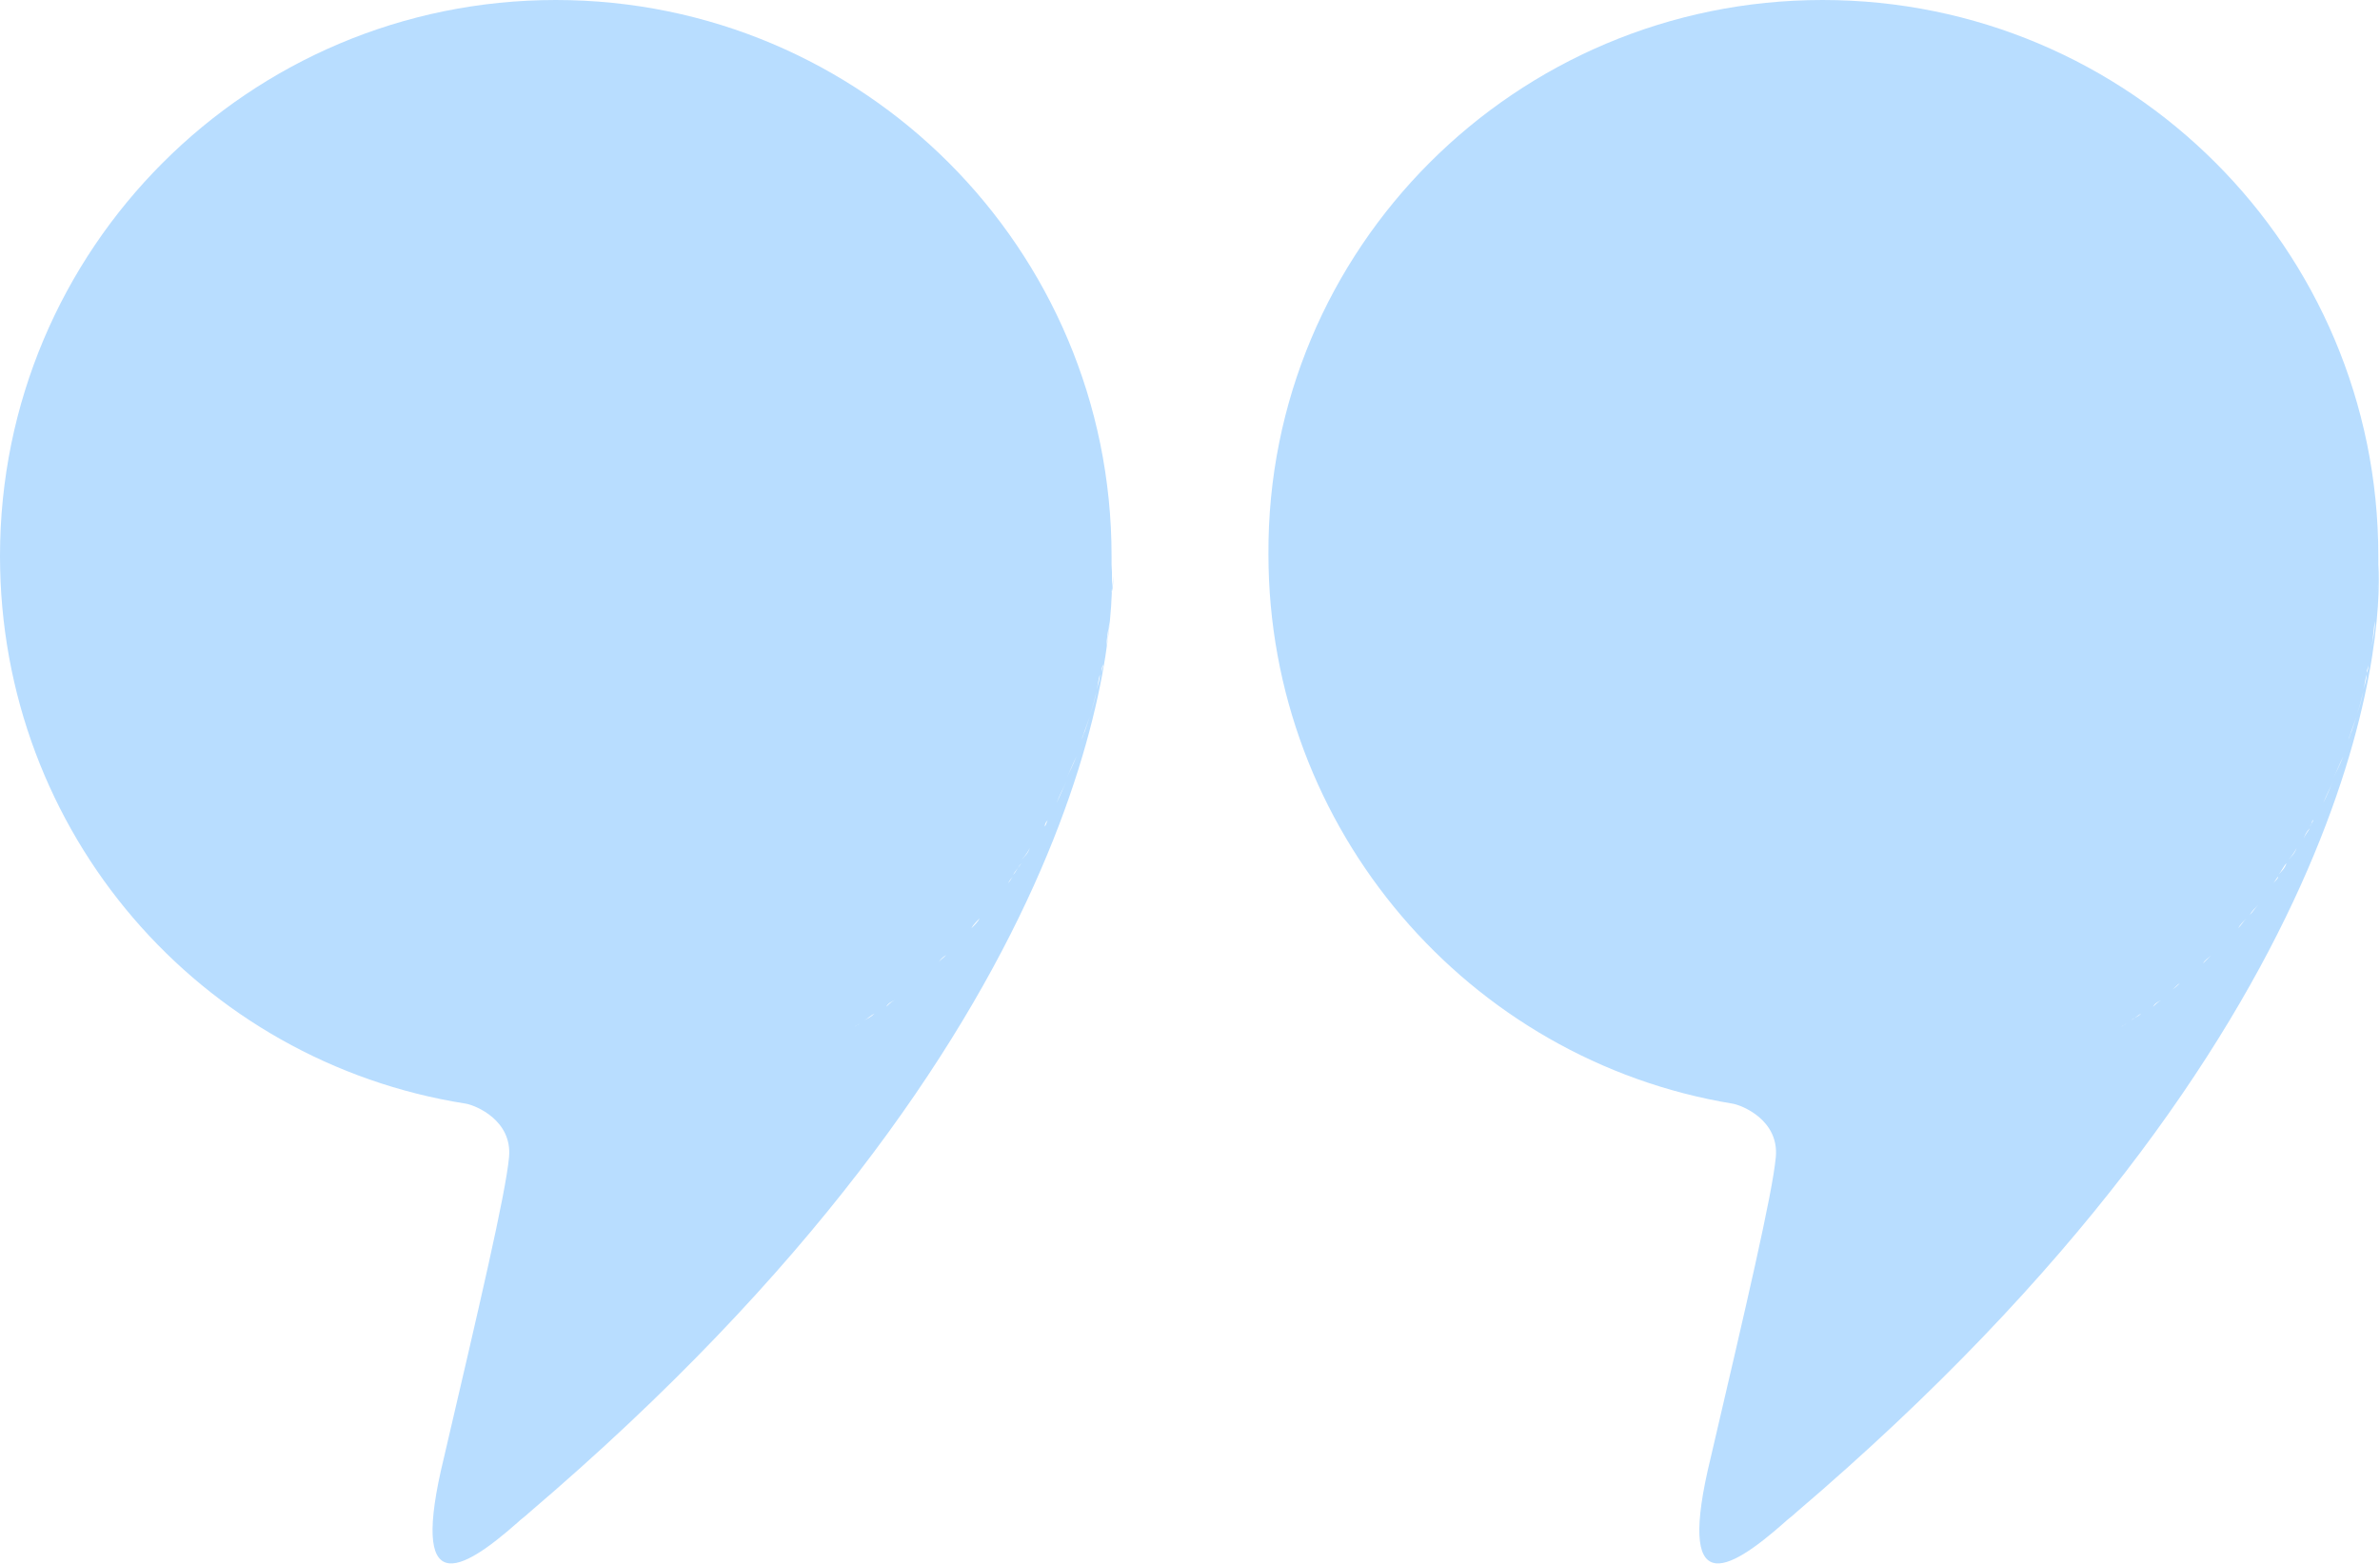
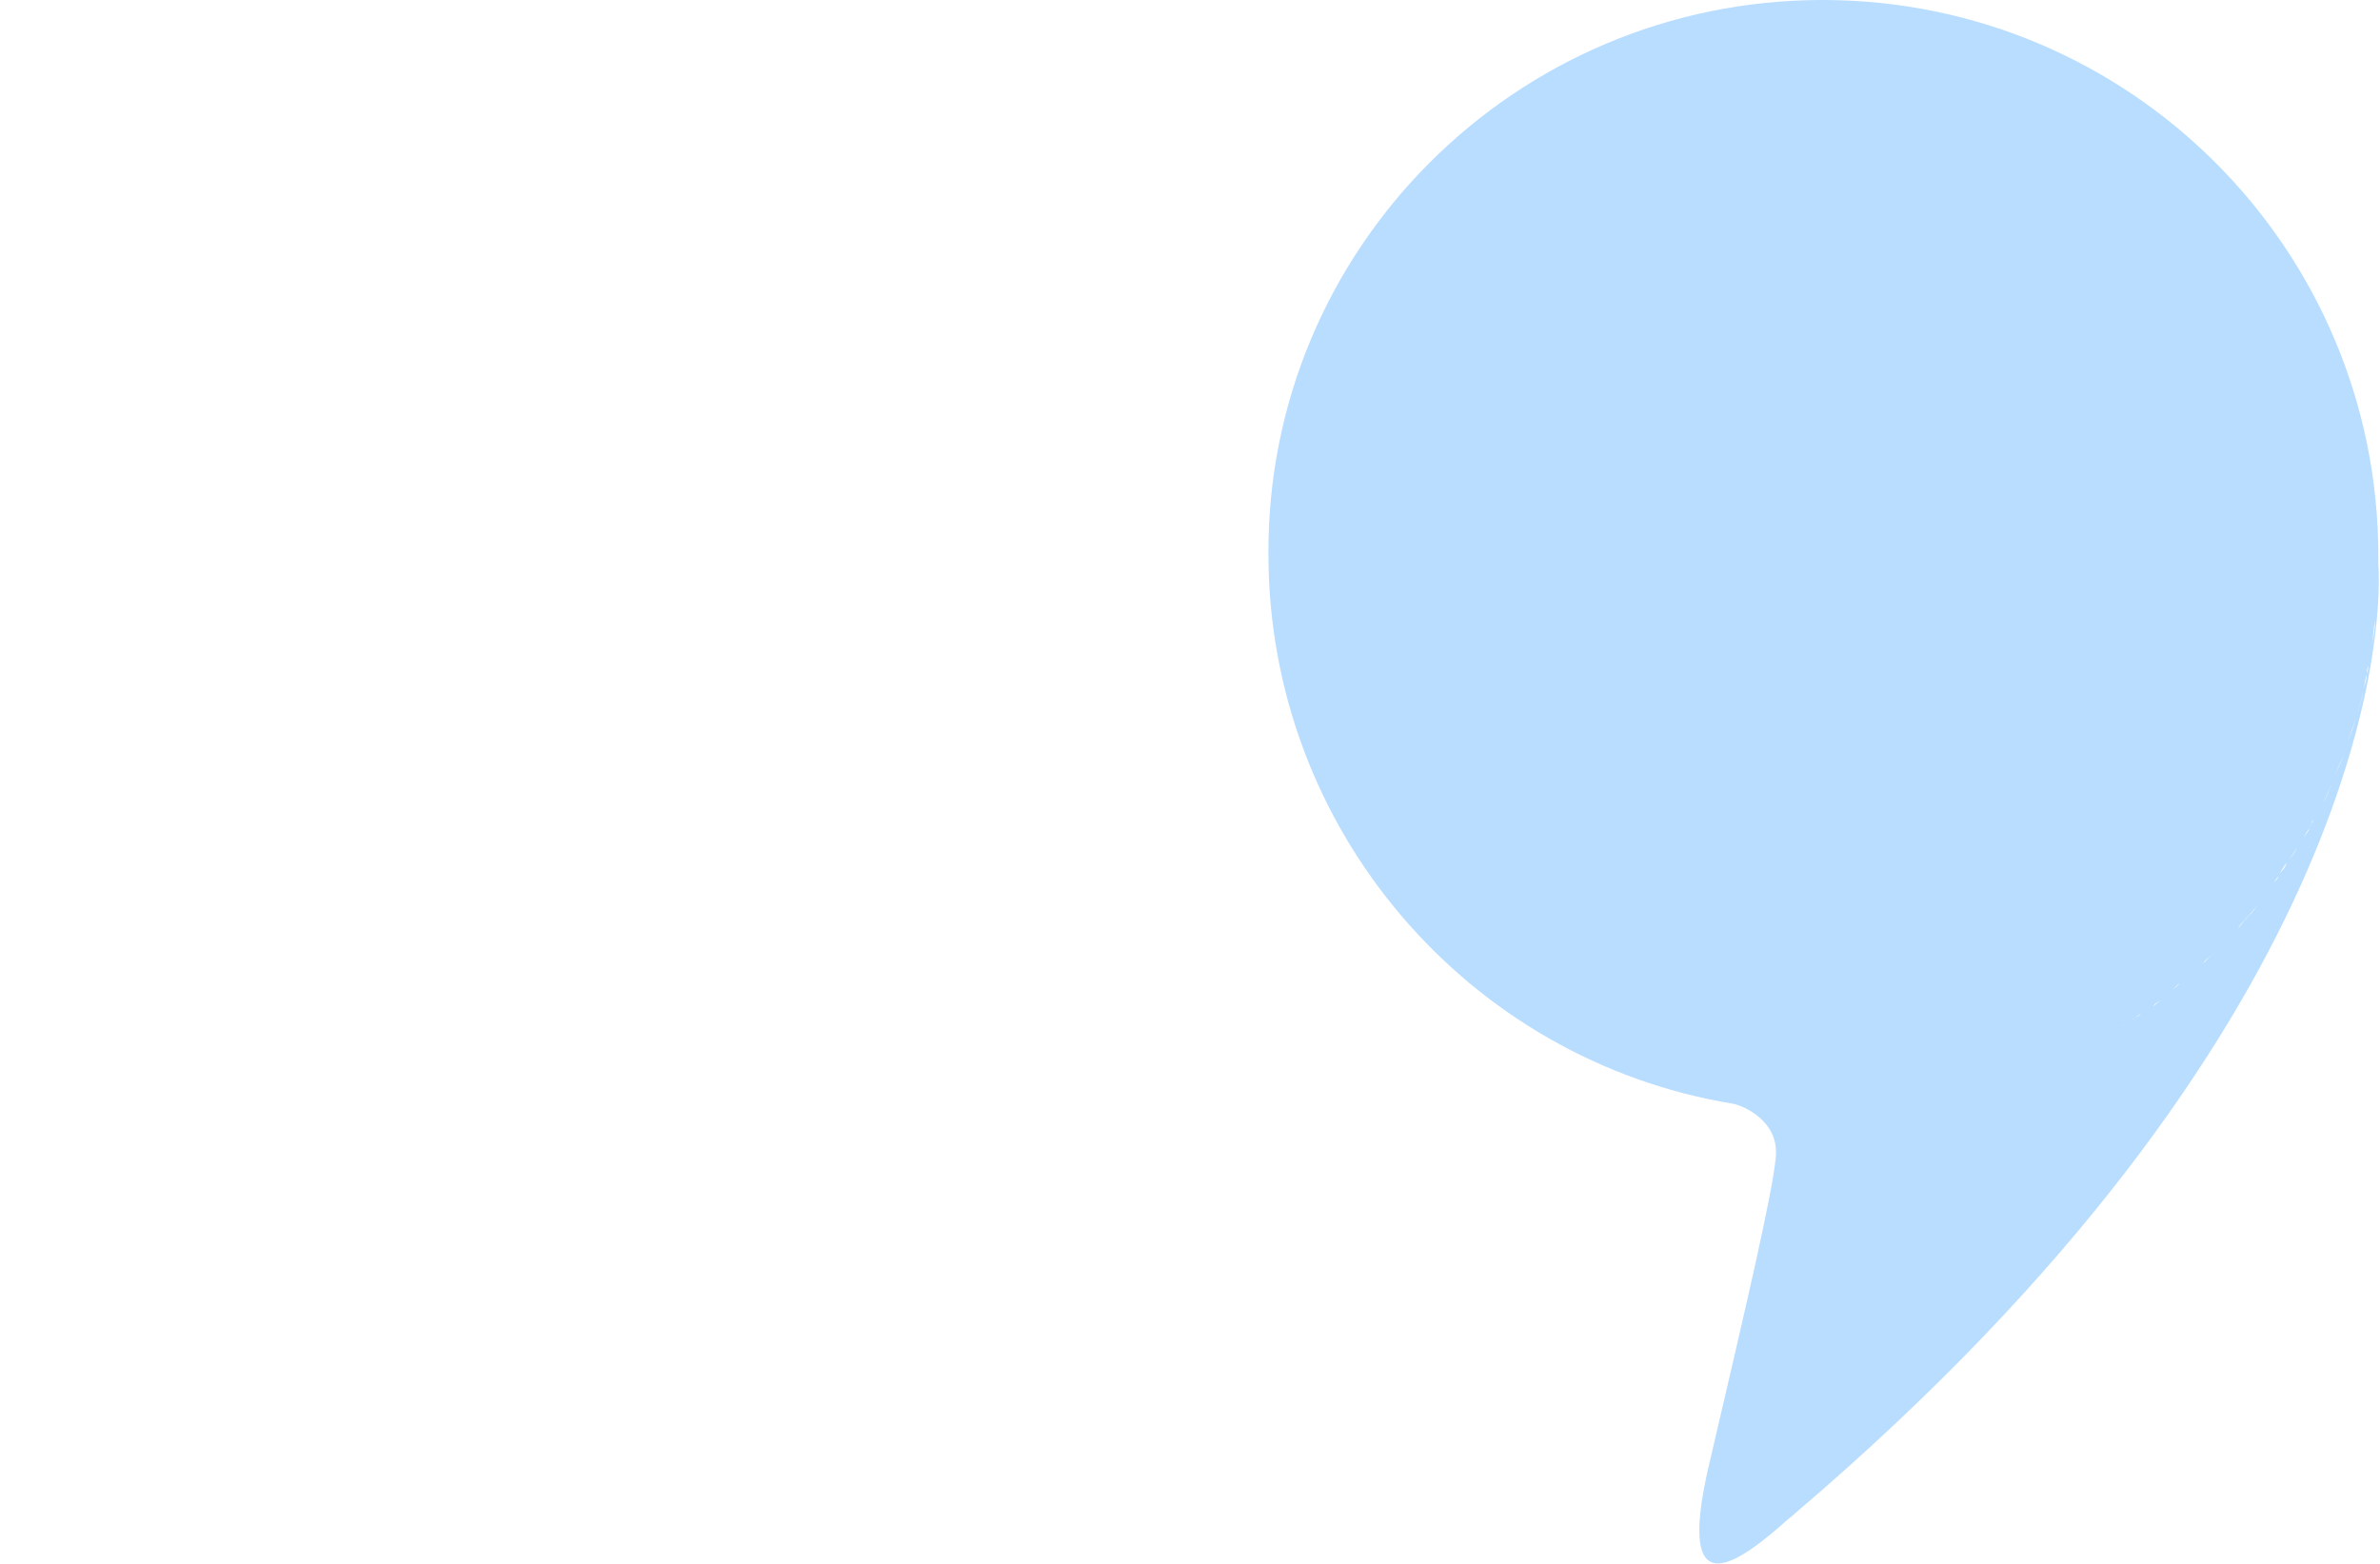
<svg xmlns="http://www.w3.org/2000/svg" width="359" height="236" viewBox="0 0 359 236" fill="none">
-   <path fill-rule="evenodd" clip-rule="evenodd" d="M274.914 0C321.237 0 358.748 37.528 358.748 83.872C358.748 83.872 358.748 84.376 358.748 85.131C359.503 96.213 355.979 155.654 270.886 228.192C270.383 228.696 269.628 229.2 269.124 229.703C260.565 237.259 252.76 241.541 258.047 219.88C263.334 197.212 267.362 180.085 267.865 174.544C268.369 169.003 262.83 166.736 261.32 166.485C221.543 159.936 191.332 125.178 191.332 83.62C191.081 37.528 228.592 0 274.914 0ZM359 85.635C359 86.139 359 86.642 359 86.894C359 86.391 359 85.887 359 85.635ZM358.748 86.894C358.748 87.65 358.748 88.657 358.496 89.413C358.748 88.657 358.748 87.902 358.748 86.894ZM358.245 93.695C357.993 94.954 357.993 96.213 357.741 97.473C357.993 96.213 358.245 94.954 358.245 93.695ZM357.238 100.243C357.238 100.747 356.986 100.999 356.986 101.503C357.238 100.999 357.238 100.747 357.238 100.243ZM356.986 101.755C356.734 102.51 356.734 103.266 356.482 104.021C356.734 103.266 356.986 102.51 356.986 101.755ZM356.482 104.273C356.231 105.533 355.979 106.54 355.475 107.799C355.979 106.54 356.231 105.281 356.482 104.273ZM355.475 108.051C355.224 108.807 354.972 109.562 354.72 110.318C354.468 110.822 354.468 111.074 354.217 111.577L355.475 108.051ZM353.461 114.096C352.958 115.355 352.454 116.363 351.951 117.37C352.454 116.363 352.958 115.104 353.461 114.096ZM351.951 117.874C351.447 118.882 350.944 120.141 350.44 121.148C350.944 119.889 351.447 118.882 351.951 117.874ZM348.93 123.667C348.678 123.919 348.678 124.423 348.426 124.674C348.678 124.171 348.93 123.919 348.93 123.667ZM348.426 124.926C348.175 125.43 347.671 125.934 347.419 126.689C347.671 125.934 347.923 125.43 348.426 124.926ZM346.412 127.949C346.161 128.453 345.657 129.208 345.154 129.712C345.657 129.208 346.161 128.704 346.412 127.949ZM344.902 130.216C344.398 130.719 344.147 131.475 343.643 131.979C344.147 131.475 344.65 130.971 344.902 130.216ZM343.643 132.231C343.391 132.482 343.14 132.986 342.888 133.238C343.391 132.734 343.643 132.482 343.643 132.231ZM340.622 136.512C340.118 137.016 339.867 137.52 339.363 138.023C339.615 137.52 340.118 137.016 340.622 136.512ZM338.86 138.527C338.356 139.031 337.853 139.535 337.601 140.038C338.104 139.535 338.356 139.031 338.86 138.527ZM333.573 144.068C333.069 144.572 332.566 144.824 332.314 145.328C332.818 144.824 333.321 144.32 333.573 144.068ZM328.79 148.35C328.286 148.602 328.034 149.106 327.531 149.358C328.034 149.106 328.538 148.602 328.79 148.35ZM326.02 150.869C325.517 151.121 325.013 151.624 324.762 151.876C325.013 151.372 325.517 151.121 326.02 150.869ZM322.999 152.884C322.496 153.136 321.992 153.639 321.489 153.891C321.741 153.639 322.496 153.387 322.999 152.884ZM355.475 108.051C355.224 108.807 354.972 109.562 354.72 110.318L355.475 108.051ZM330.048 147.343C329.797 147.594 329.545 147.846 329.293 148.098L330.048 147.343ZM320.734 154.395C320.482 154.647 320.23 154.647 319.978 154.899L320.734 154.395Z" fill="#B8DDFF" />
-   <path fill-rule="evenodd" clip-rule="evenodd" d="M83.834 0C130.156 0 167.668 37.528 167.668 83.872C167.668 83.872 167.668 84.376 167.668 85.131C168.423 96.213 164.898 155.654 79.806 228.192C79.302 228.696 78.547 229.2 78.043 229.703C69.484 237.259 61.679 241.541 66.966 219.88C72.253 197.212 76.281 180.085 76.785 174.544C77.288 169.003 71.75 166.736 70.239 166.485C30.21 160.188 0 125.682 0 83.872C0 37.528 37.511 0 83.834 0ZM167.919 85.635C167.919 86.139 167.919 86.642 167.919 86.894C167.919 86.391 167.919 85.887 167.919 85.635ZM167.919 86.894C167.919 87.65 167.919 88.657 167.668 89.413C167.668 88.657 167.919 87.902 167.919 86.894ZM167.416 93.695C167.164 94.954 167.164 96.213 166.912 97.473C166.912 96.213 167.164 94.954 167.416 93.695ZM166.409 100.243C166.409 100.747 166.157 100.999 166.157 101.503C166.157 100.999 166.157 100.747 166.409 100.243ZM165.905 101.755C165.654 102.51 165.654 103.266 165.402 104.021C165.654 103.266 165.905 102.51 165.905 101.755ZM165.402 104.273C165.15 105.533 164.898 106.54 164.395 107.799C164.898 106.54 165.15 105.281 165.402 104.273ZM164.395 108.051C164.143 108.807 163.891 109.562 163.64 110.318C163.388 110.822 163.388 111.074 163.136 111.577L164.395 108.051ZM162.381 114.096C161.877 115.355 161.374 116.363 160.87 117.37C161.374 116.363 161.877 115.104 162.381 114.096ZM160.87 117.874C160.367 118.882 159.863 120.141 159.36 121.148C159.863 119.889 160.367 118.882 160.87 117.874ZM158.101 123.667C157.849 123.919 157.849 124.423 157.597 124.674C157.597 124.171 157.849 123.919 158.101 123.667ZM155.332 127.949C155.08 128.453 154.576 129.208 154.073 129.712C154.576 129.208 155.08 128.704 155.332 127.949ZM154.073 130.216C153.569 130.719 153.318 131.475 152.814 131.979C153.066 131.475 153.569 130.971 154.073 130.216ZM152.814 132.231C152.562 132.482 152.311 132.986 152.059 133.238C152.311 132.734 152.562 132.482 152.814 132.231ZM147.779 138.527C147.276 139.031 146.772 139.535 146.52 140.038C147.024 139.535 147.527 139.031 147.779 138.527ZM142.744 144.068C142.241 144.572 141.737 144.824 141.485 145.328C141.737 144.824 142.241 144.32 142.744 144.068ZM134.94 150.869C134.436 151.121 133.933 151.624 133.681 151.876C133.933 151.372 134.436 151.121 134.94 150.869ZM131.919 152.884C131.415 153.136 130.912 153.639 130.408 153.891C130.912 153.639 131.415 153.387 131.919 152.884ZM164.395 108.051C164.143 108.807 163.891 109.562 163.64 110.318L164.395 108.051ZM139.219 147.343C138.968 147.594 138.716 147.846 138.464 148.098L139.219 147.343ZM129.653 154.395C129.401 154.647 129.149 154.647 128.898 154.899L129.653 154.395Z" fill="#B8DDFF" />
+   <path fill-rule="evenodd" clip-rule="evenodd" d="M274.914 0C321.237 0 358.748 37.528 358.748 83.872C358.748 83.872 358.748 84.376 358.748 85.131C359.503 96.213 355.979 155.654 270.886 228.192C270.383 228.696 269.628 229.2 269.124 229.703C260.565 237.259 252.76 241.541 258.047 219.88C263.334 197.212 267.362 180.085 267.865 174.544C268.369 169.003 262.83 166.736 261.32 166.485C221.543 159.936 191.332 125.178 191.332 83.62C191.081 37.528 228.592 0 274.914 0ZM359 85.635C359 86.139 359 86.642 359 86.894C359 86.391 359 85.887 359 85.635ZM358.748 86.894C358.748 87.65 358.748 88.657 358.496 89.413C358.748 88.657 358.748 87.902 358.748 86.894ZM358.245 93.695C357.993 94.954 357.993 96.213 357.741 97.473C357.993 96.213 358.245 94.954 358.245 93.695ZM357.238 100.243C357.238 100.747 356.986 100.999 356.986 101.503C357.238 100.999 357.238 100.747 357.238 100.243ZM356.986 101.755C356.734 102.51 356.734 103.266 356.482 104.021C356.734 103.266 356.986 102.51 356.986 101.755ZM356.482 104.273C356.231 105.533 355.979 106.54 355.475 107.799C355.979 106.54 356.231 105.281 356.482 104.273ZM355.475 108.051C355.224 108.807 354.972 109.562 354.72 110.318C354.468 110.822 354.468 111.074 354.217 111.577L355.475 108.051ZM353.461 114.096C352.958 115.355 352.454 116.363 351.951 117.37C352.454 116.363 352.958 115.104 353.461 114.096ZM351.951 117.874C351.447 118.882 350.944 120.141 350.44 121.148C350.944 119.889 351.447 118.882 351.951 117.874ZM348.93 123.667C348.678 123.919 348.678 124.423 348.426 124.674C348.678 124.171 348.93 123.919 348.93 123.667ZM348.426 124.926C348.175 125.43 347.671 125.934 347.419 126.689C347.671 125.934 347.923 125.43 348.426 124.926ZM346.412 127.949C346.161 128.453 345.657 129.208 345.154 129.712C345.657 129.208 346.161 128.704 346.412 127.949ZM344.902 130.216C344.398 130.719 344.147 131.475 343.643 131.979C344.147 131.475 344.65 130.971 344.902 130.216ZM343.643 132.231C343.391 132.482 343.14 132.986 342.888 133.238C343.391 132.734 343.643 132.482 343.643 132.231ZM340.622 136.512C340.118 137.016 339.867 137.52 339.363 138.023C339.615 137.52 340.118 137.016 340.622 136.512ZC338.356 139.031 337.853 139.535 337.601 140.038C338.104 139.535 338.356 139.031 338.86 138.527ZM333.573 144.068C333.069 144.572 332.566 144.824 332.314 145.328C332.818 144.824 333.321 144.32 333.573 144.068ZM328.79 148.35C328.286 148.602 328.034 149.106 327.531 149.358C328.034 149.106 328.538 148.602 328.79 148.35ZM326.02 150.869C325.517 151.121 325.013 151.624 324.762 151.876C325.013 151.372 325.517 151.121 326.02 150.869ZM322.999 152.884C322.496 153.136 321.992 153.639 321.489 153.891C321.741 153.639 322.496 153.387 322.999 152.884ZM355.475 108.051C355.224 108.807 354.972 109.562 354.72 110.318L355.475 108.051ZM330.048 147.343C329.797 147.594 329.545 147.846 329.293 148.098L330.048 147.343ZM320.734 154.395C320.482 154.647 320.23 154.647 319.978 154.899L320.734 154.395Z" fill="#B8DDFF" />
</svg>